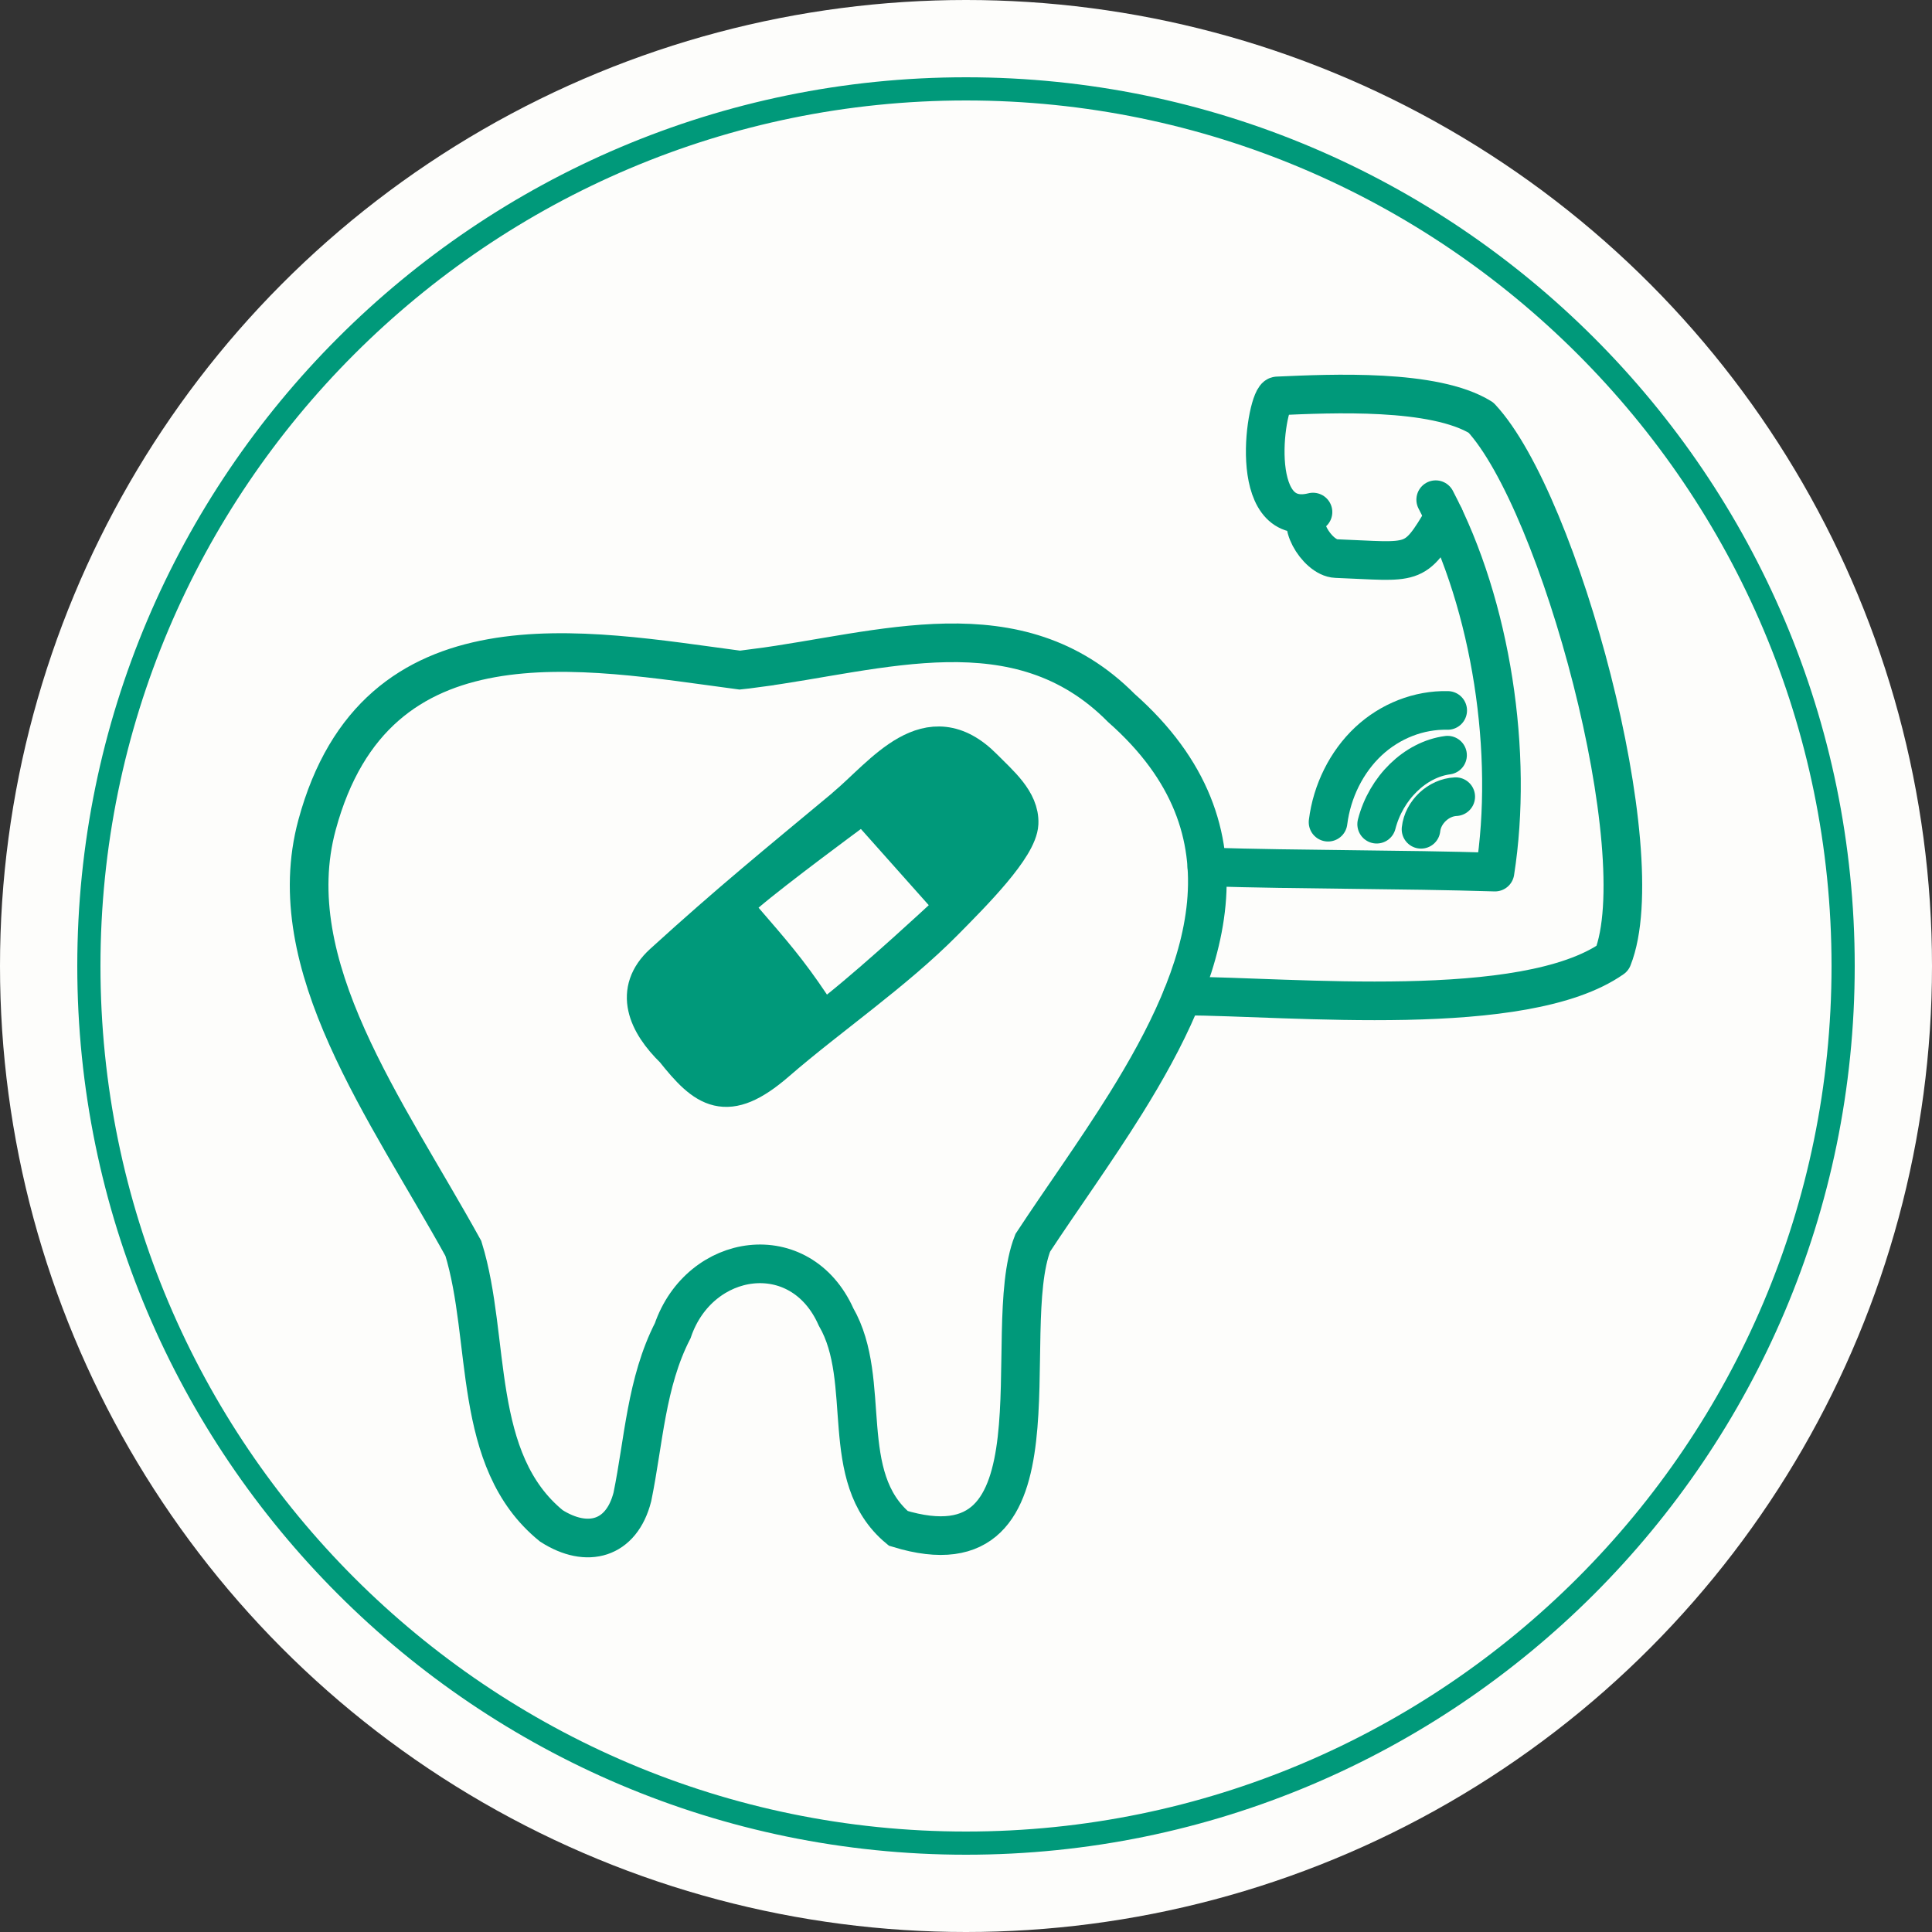
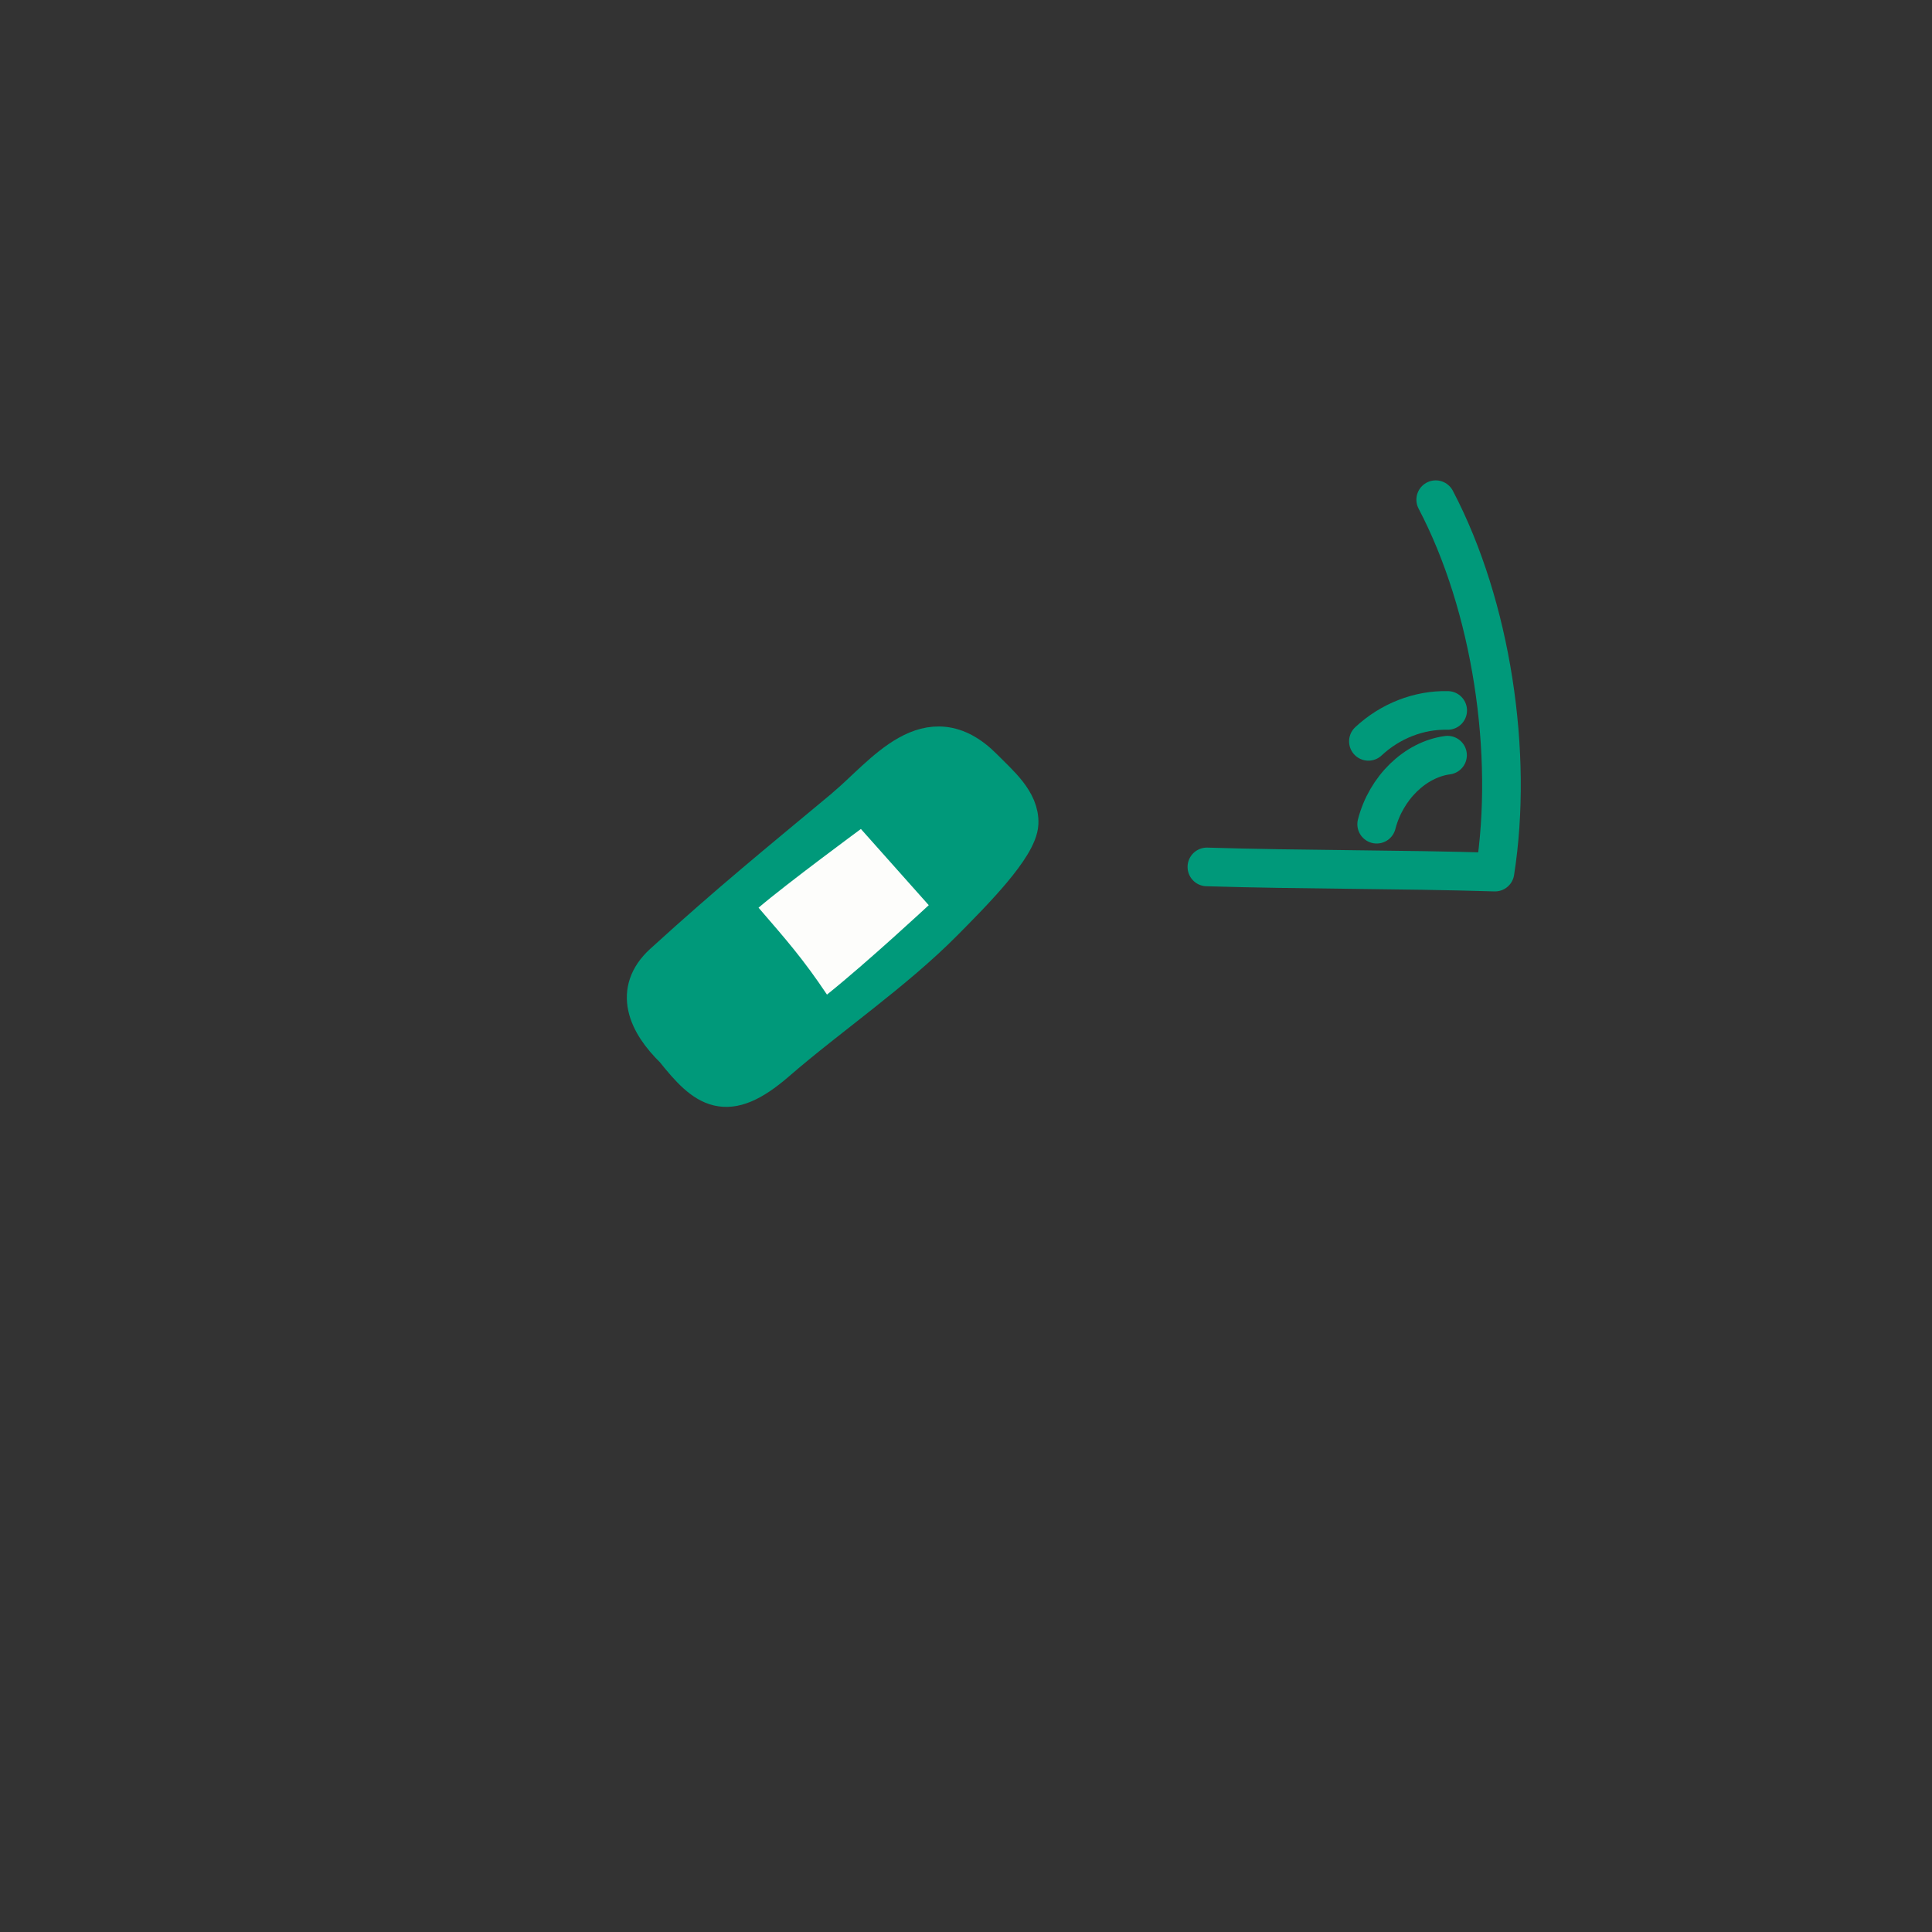
<svg xmlns="http://www.w3.org/2000/svg" viewBox="0 0 250 250" id="Layer_1">
  <rect x="0" y="0" width="250" height="250" fill="#333333" stroke="none" />
  <defs>
    <style>.cls-1,.cls-2{stroke-miterlimit:10;}.cls-1,.cls-2,.cls-3{stroke:#00997a;stroke-linecap:round;stroke-width:5px;}.cls-1,.cls-4{fill:#00997a;}.cls-2,.cls-3{fill:none;}.cls-4,.cls-5{stroke-width:0px;}.cls-5{fill:#fdfdfb;}.cls-3{stroke-linejoin:round;}</style>
  </defs>
-   <circle r="125" cy="125" cx="125" class="cls-5" />
-   <path d="m125,13c61.76,0,112,50.24,112,112s-50.24,112-112,112S13,186.76,13,125,63.24,13,125,13m0-3C61.59,10,10,61.59,10,125s51.59,115,115,115,115-51.59,115-115S188.41,10,125,10h0Z" class="cls-4" />
-   <path d="m97.67,86.48c-.65.09-1.3.16-1.95.23-20.25-2.68-47.09-8.12-54.7,20.05-4.91,18.18,9,36.79,18.94,54.79,3.63,11.74.96,27.43,11.39,35.9,4.63,2.95,9.07,1.76,10.48-3.75,1.48-7.22,1.78-14.8,5.22-21.51,3.49-10.19,16.52-12.11,21.13-1.79,4.82,8.34.07,20.71,8.06,27.37,22.28,6.82,12.85-25.35,17.4-36.95,3.69-5.62,8.1-11.71,12.05-18.05,10.4-16.71,17.54-35.14-.59-51.16-13.39-13.52-31.17-7.23-47.43-5.14Z" class="cls-2" />
-   <path d="m153,128.88c14.25.06,44.25,3.14,55.66-4.87,5.45-13.7-6.84-59.06-17.02-69.97-6.05-3.75-19.35-3.12-26.35-2.81-1.44.06-4.2,17.25,4.61,15.03-2.51.63.41,5.92,3,6.02,10.1.39,10.1,1.18,13.97-5.44" class="cls-3" />
  <path d="m156.17,112.18c12.37.38,24.92.29,37.28.67,2.41-15.35-.44-34.43-7.67-48.19" class="cls-3" />
-   <path d="m188.37,103.09c-2.23.1-4.25,2-4.49,4.22" class="cls-2" />
  <path d="m187.31,97.72c-4.19.56-7.96,4.23-9.17,8.93" class="cls-2" />
-   <path d="m187.33,91.93c-3.71-.09-7.44,1.36-10.26,4s-4.72,6.44-5.22,10.46" class="cls-2" />
+   <path d="m187.33,91.93c-3.71-.09-7.44,1.36-10.26,4" class="cls-2" />
  <path d="m109.42,104.44c-8.86,7.38-14.71,12.1-23.6,20.19-3.94,3.59-2.07,7.75,1.44,11.16,4.07,5.12,6.73,7.21,13.19,1.61,6.88-5.96,15.25-11.64,21.73-18.2,3.7-3.74,9.55-9.61,9.69-12.65.13-2.87-2.6-5.12-4.62-7.17-7.13-7.22-12.91.94-17.84,5.05" class="cls-1" />
  <path d="m98.16,117.46c3.59,4.16,5.79,6.66,8.85,11.24,5.3-4.25,13.17-11.57,13.17-11.57l-8.78-9.86s-9.62,7.09-13.25,10.19Z" class="cls-5" />
</svg>